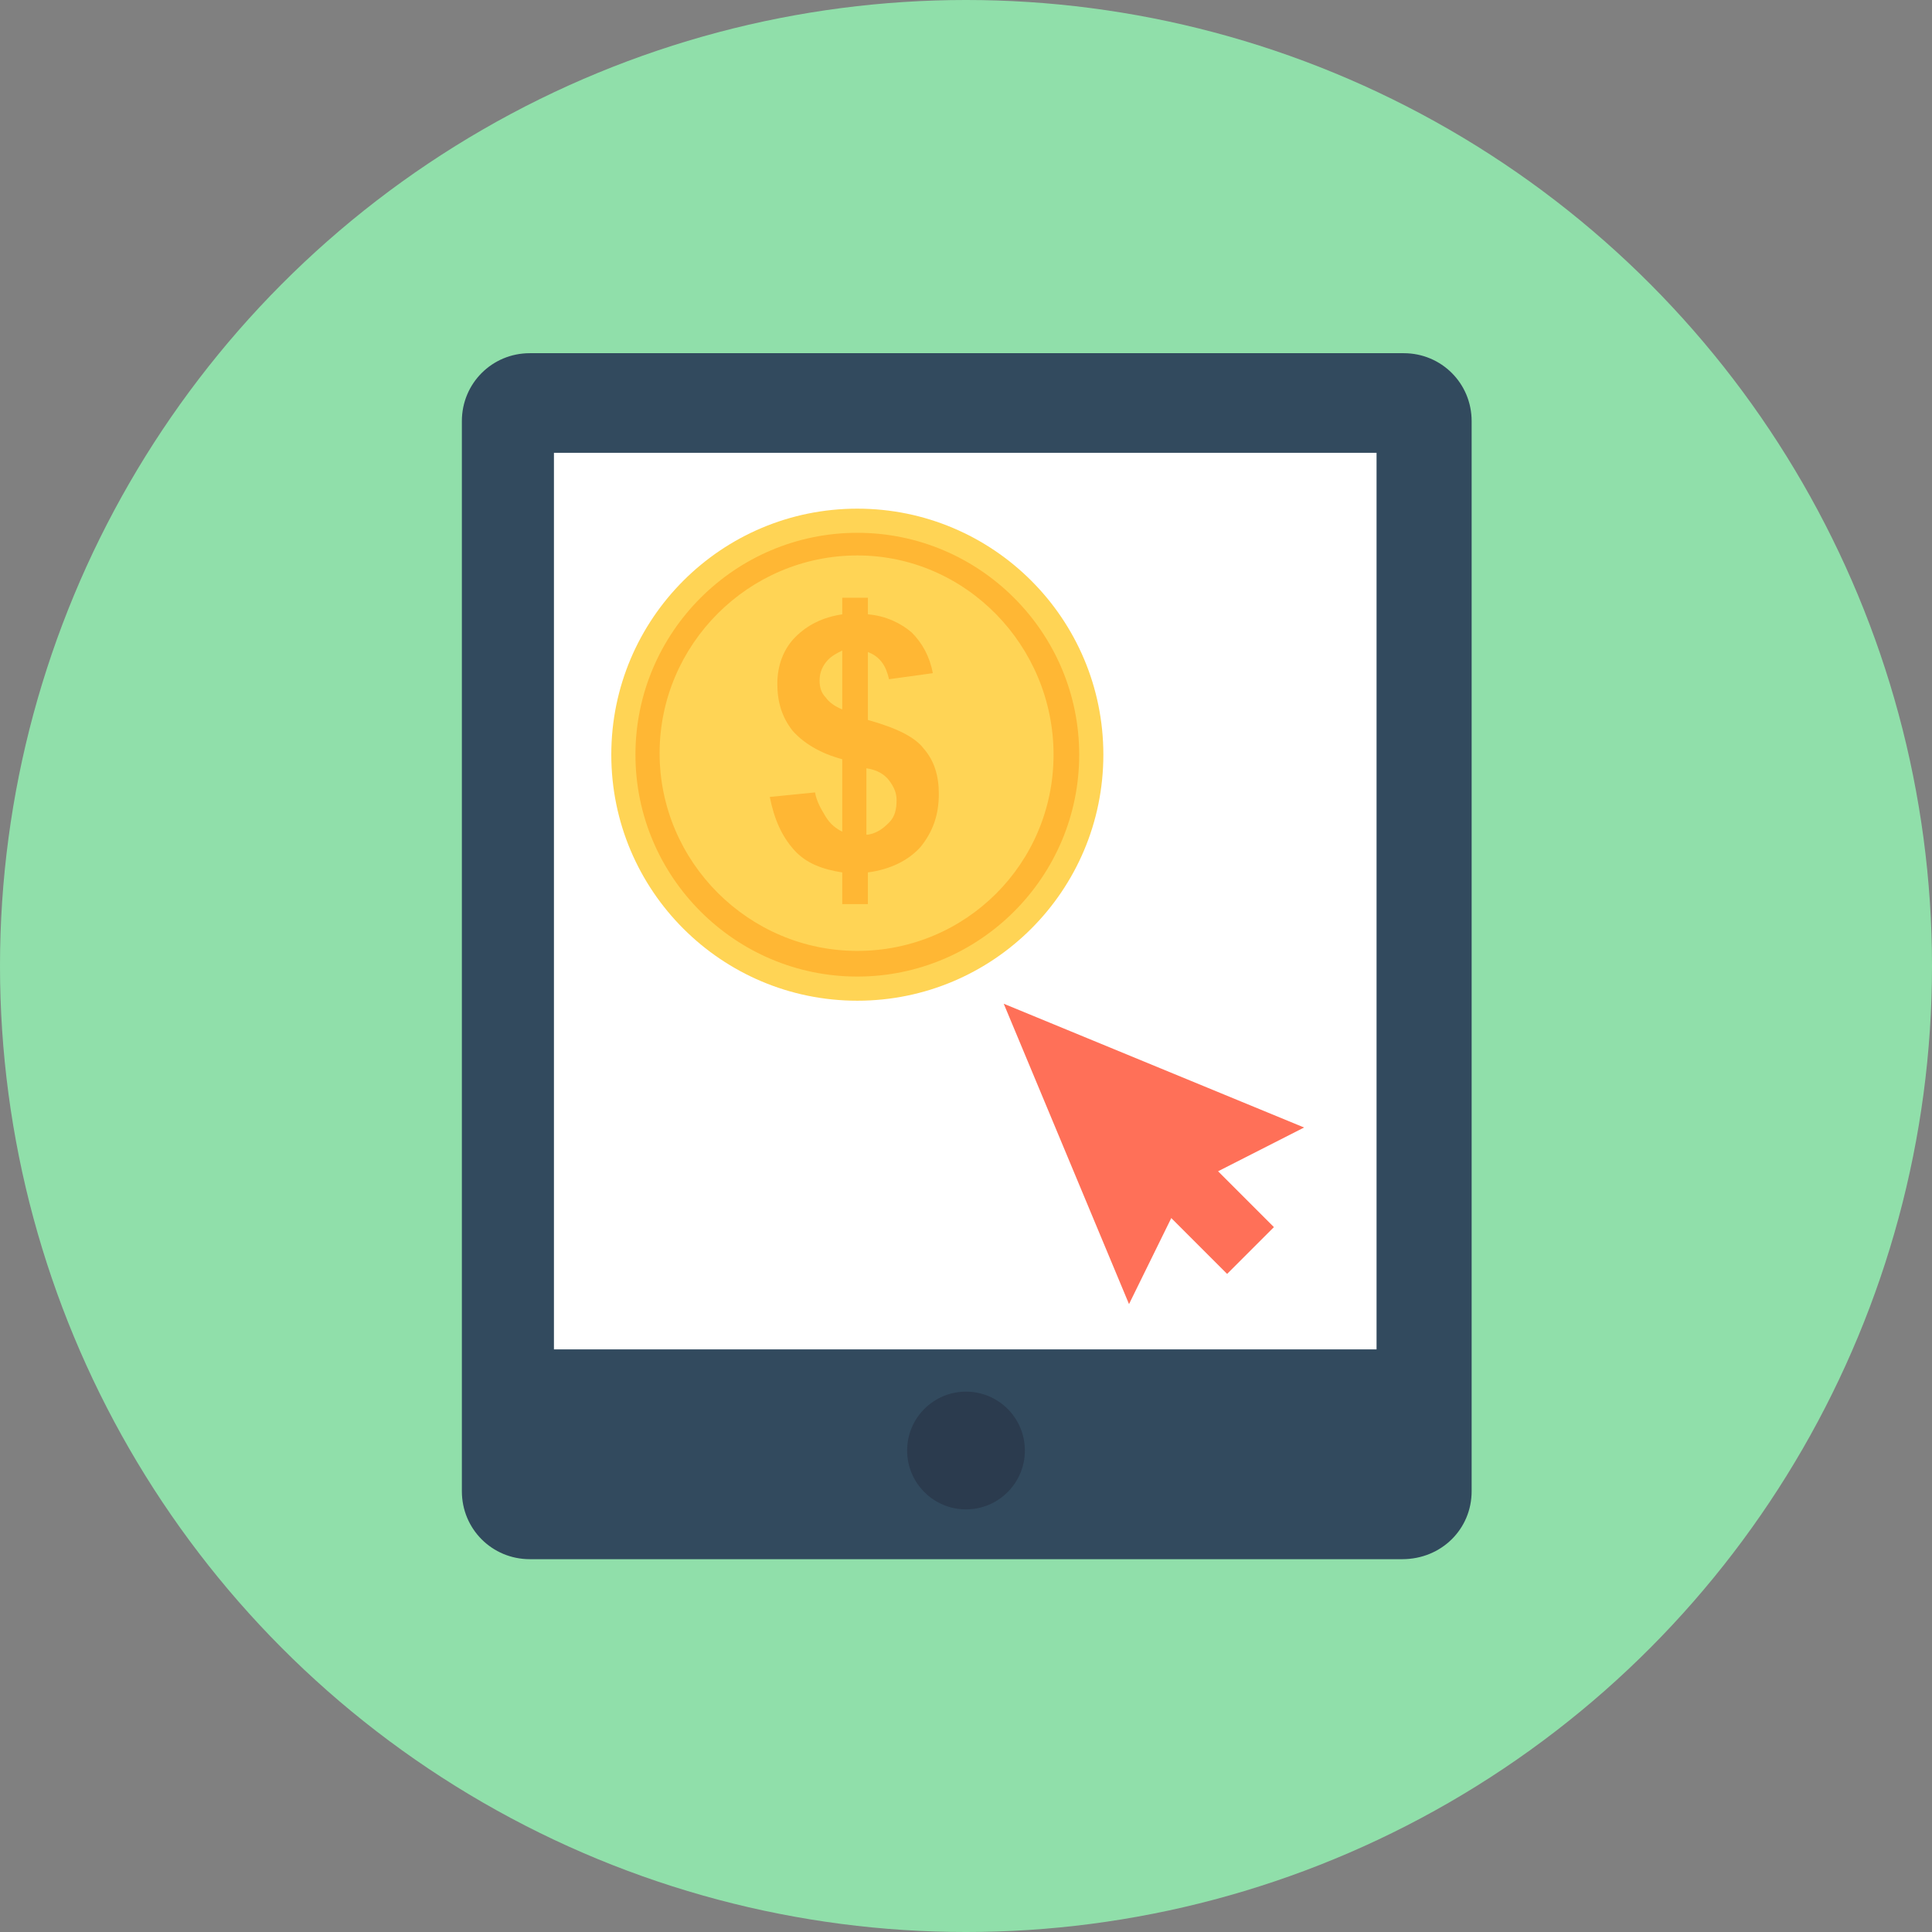
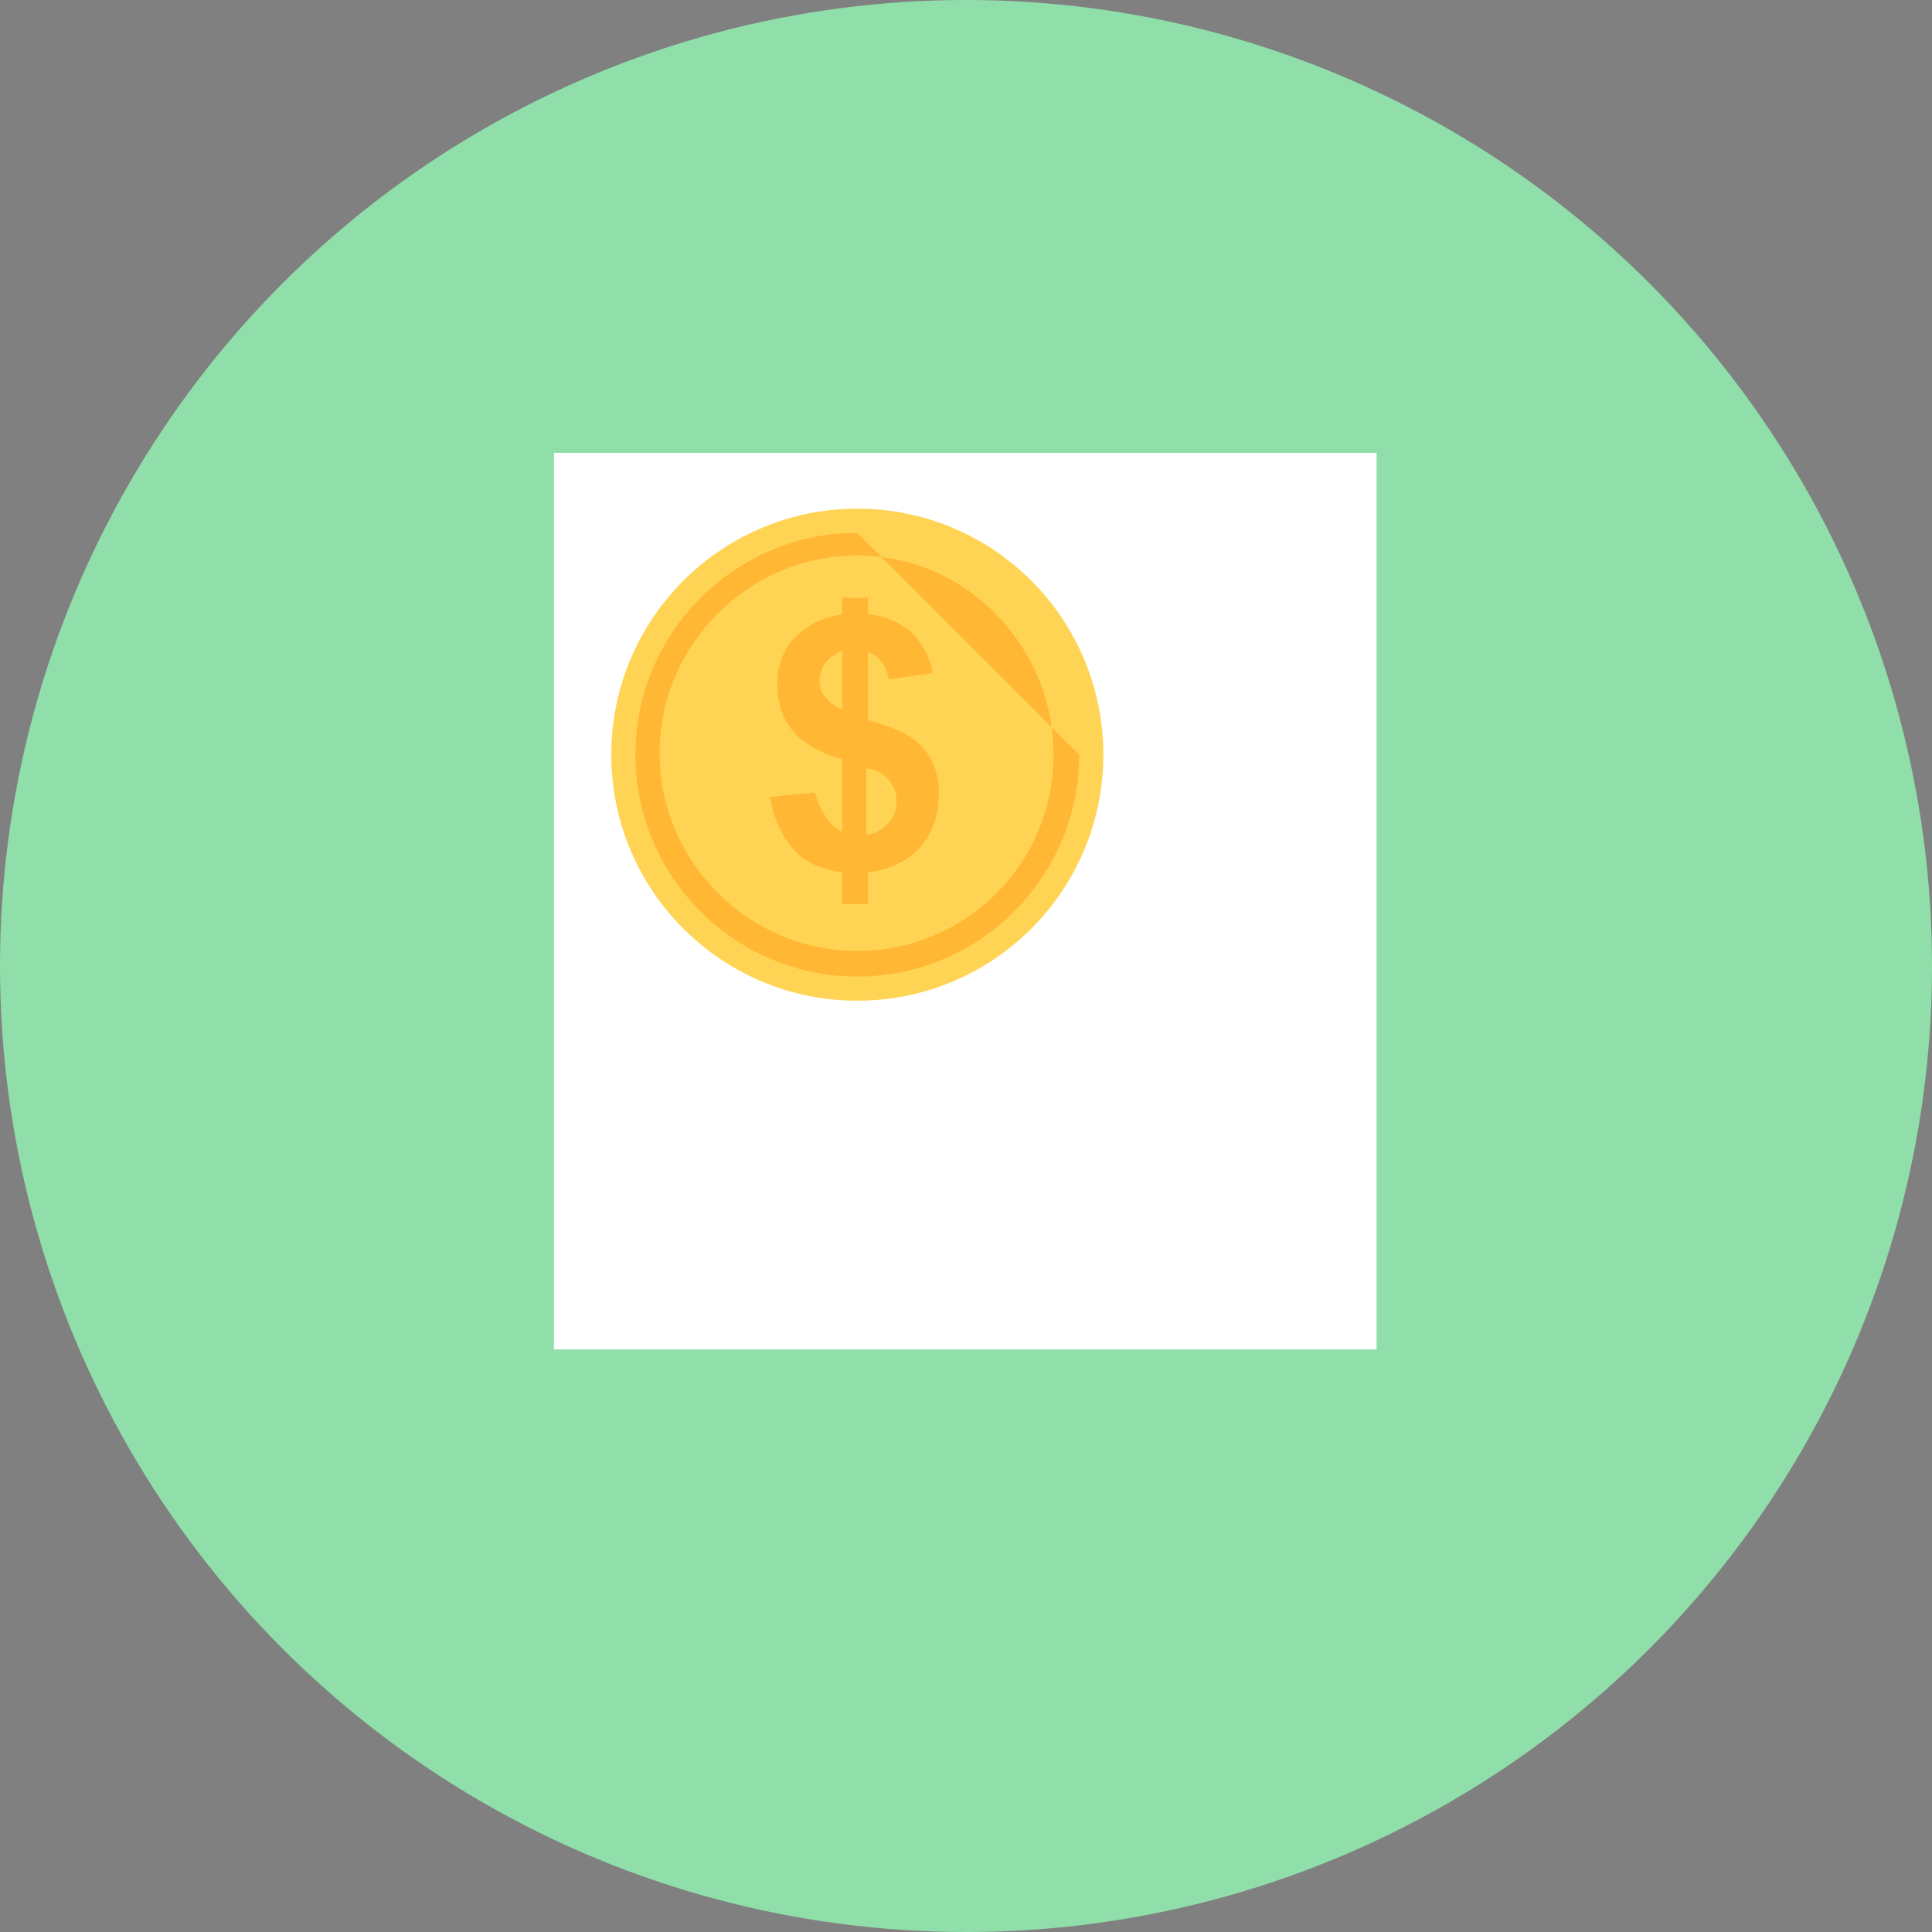
<svg xmlns="http://www.w3.org/2000/svg" version="1.1" id="Layer_1" viewBox="0 0 504.123 504.123" xml:space="preserve">
  <rect x="0" y="0" width="504.123" height="504.123" fill="#808080" stroke="none" />
  <circle style="fill:#90DFAA;" cx="252.062" cy="252.062" r="252.062" />
-   <path style="fill:#324A5E;" d="M365.883,406.843H138.24c-9.846,0-17.723-7.877-17.723-17.723V109.883  c0-9.846,7.877-17.723,17.723-17.723h228.037c9.846,0,17.723,7.877,17.723,17.723V389.12  C384,398.966,376.123,406.843,365.883,406.843z" />
  <rect x="144.542" y="118.154" style="fill:#FFFFFF;" width="214.646" height="233.945" />
-   <circle style="fill:#2B3B4E;" cx="252.062" cy="378.486" r="15.36" />
  <circle style="fill:#FFD455;" cx="223.705" cy="196.923" r="64.197" />
  <g>
-     <path style="fill:#FFB734;" d="M223.705,139.028c-31.902,0-57.895,25.994-57.895,57.895s25.994,57.895,57.895,57.895   s57.895-25.994,57.895-57.895S255.606,139.028,223.705,139.028z M223.705,248.123c-28.357,0-51.594-23.237-51.594-51.594   s23.237-51.594,51.594-51.594s51.2,23.631,51.2,51.988S252.062,248.123,223.705,248.123z" />
+     <path style="fill:#FFB734;" d="M223.705,139.028c-31.902,0-57.895,25.994-57.895,57.895s25.994,57.895,57.895,57.895   s57.895-25.994,57.895-57.895z M223.705,248.123c-28.357,0-51.594-23.237-51.594-51.594   s23.237-51.594,51.594-51.594s51.2,23.631,51.2,51.988S252.062,248.123,223.705,248.123z" />
    <path style="fill:#FFB734;" d="M219.766,217.009v-18.905c-5.908-1.575-10.24-4.332-12.997-7.483   c-2.757-3.545-3.938-7.483-3.938-12.209c0-4.726,1.575-9.058,4.726-12.209c3.151-3.151,7.089-5.12,12.209-5.908v-4.332h6.695v4.332   c4.726,0.394,8.665,2.363,11.422,4.726c2.757,2.757,4.726,6.302,5.514,10.634l-11.422,1.575c-0.788-3.545-2.363-5.908-5.514-7.089   v17.723c7.089,1.969,12.209,4.332,14.572,7.483c2.757,3.151,3.938,7.089,3.938,11.815c0,5.514-1.575,9.846-4.726,13.785   c-3.151,3.545-7.877,5.908-13.785,6.695v8.271h-6.695v-8.271c-5.12-0.788-9.452-2.363-12.603-5.908s-5.12-7.877-6.302-13.785   l11.815-1.182c0.394,2.363,1.575,4.332,2.757,6.302C216.615,215.04,218.191,216.222,219.766,217.009z M219.766,169.748   c-1.575,0.788-3.151,1.575-4.332,3.151c-1.182,1.575-1.575,3.151-1.575,4.726c0,1.575,0.394,3.151,1.575,4.332   c0.788,1.182,2.363,2.363,4.332,3.151V169.748z M226.462,217.797c2.363-0.394,3.938-1.575,5.514-3.151   c1.575-1.575,1.969-3.545,1.969-5.908c0-1.969-0.788-3.545-1.969-5.12c-1.182-1.575-3.151-2.757-5.908-3.151v17.329H226.462z" />
  </g>
-   <polygon style="fill:#FF7058;" points="340.283,294.203 261.908,261.908 294.597,340.283 305.625,317.834 320.197,332.406   332.406,320.197 317.834,305.625 " />
</svg>